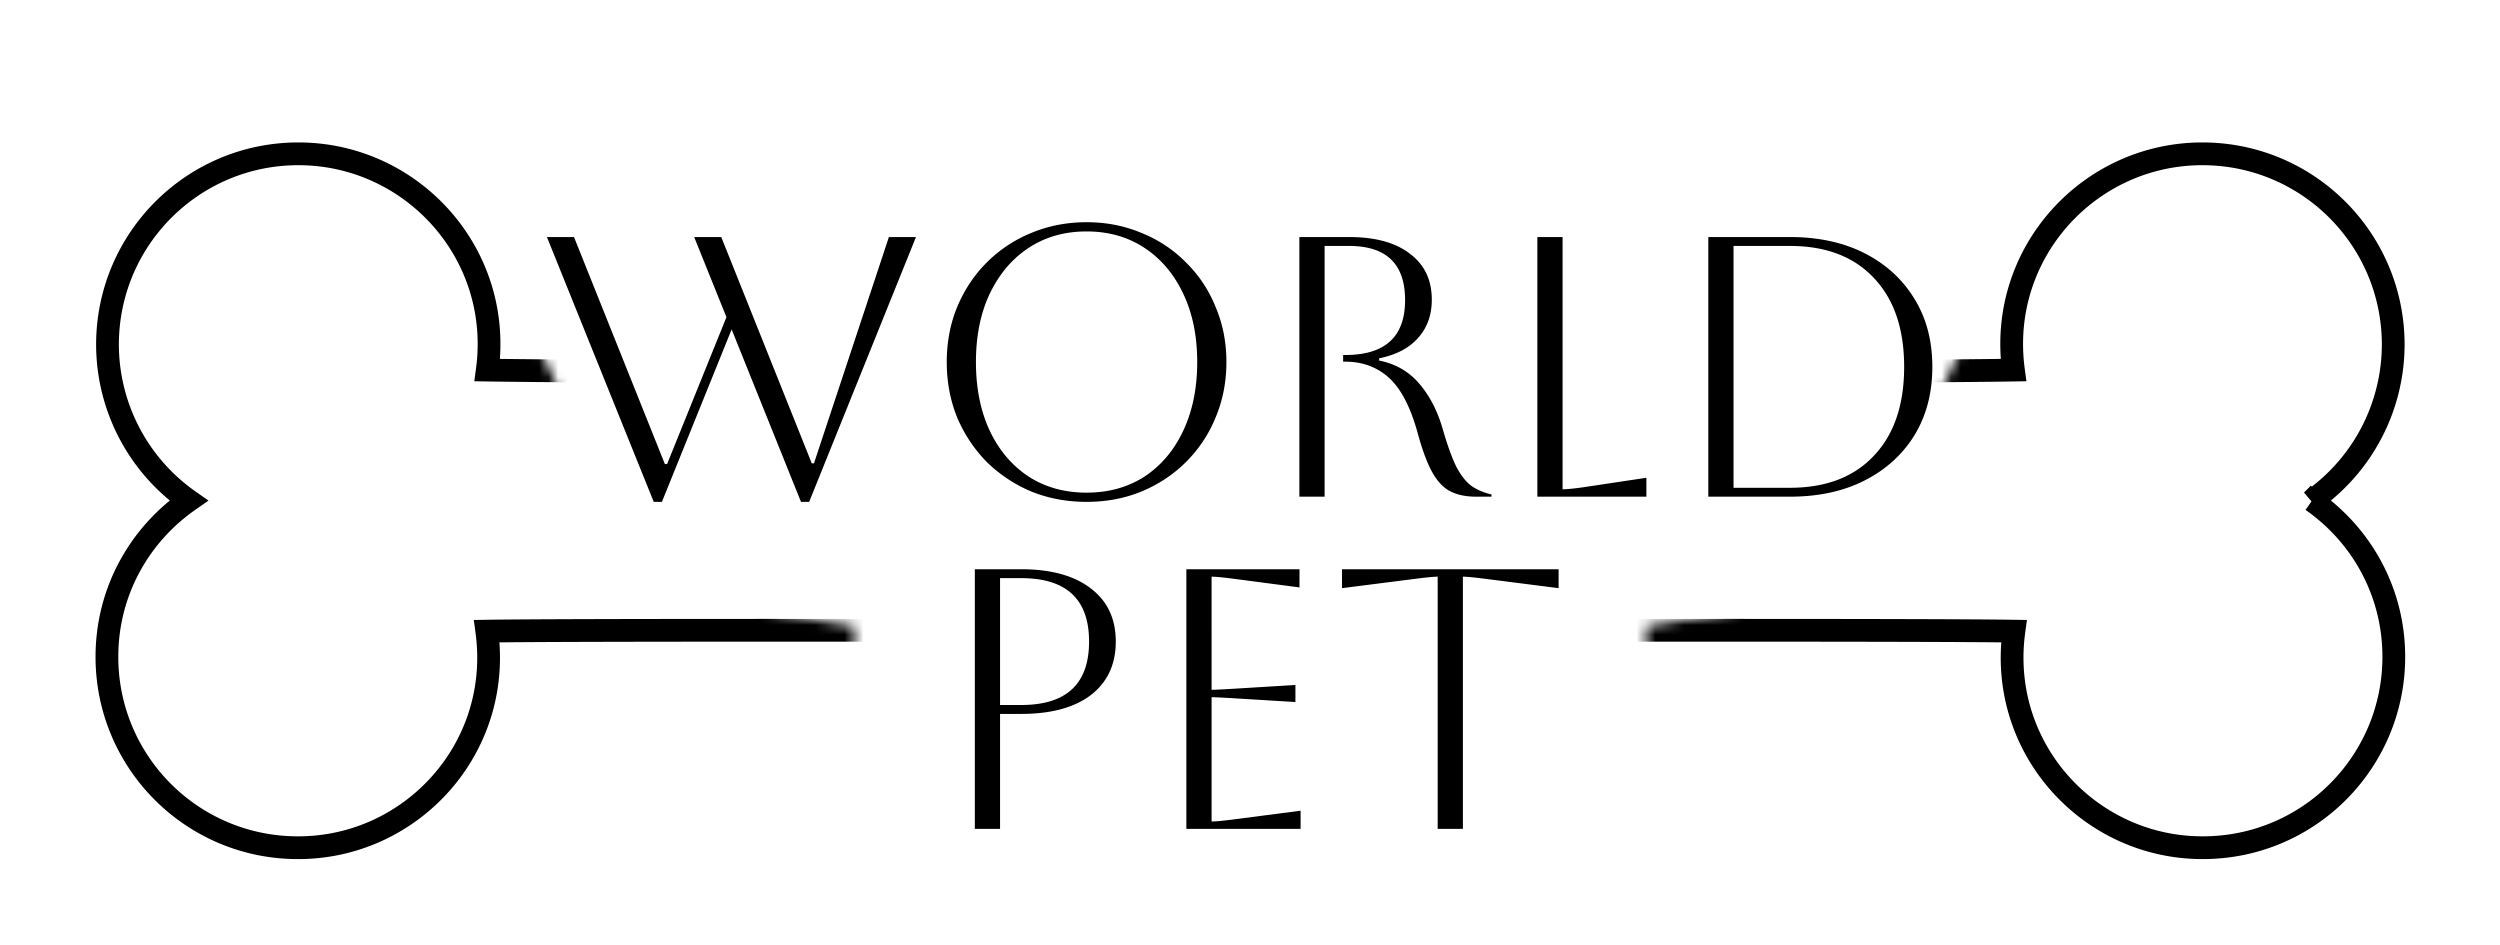
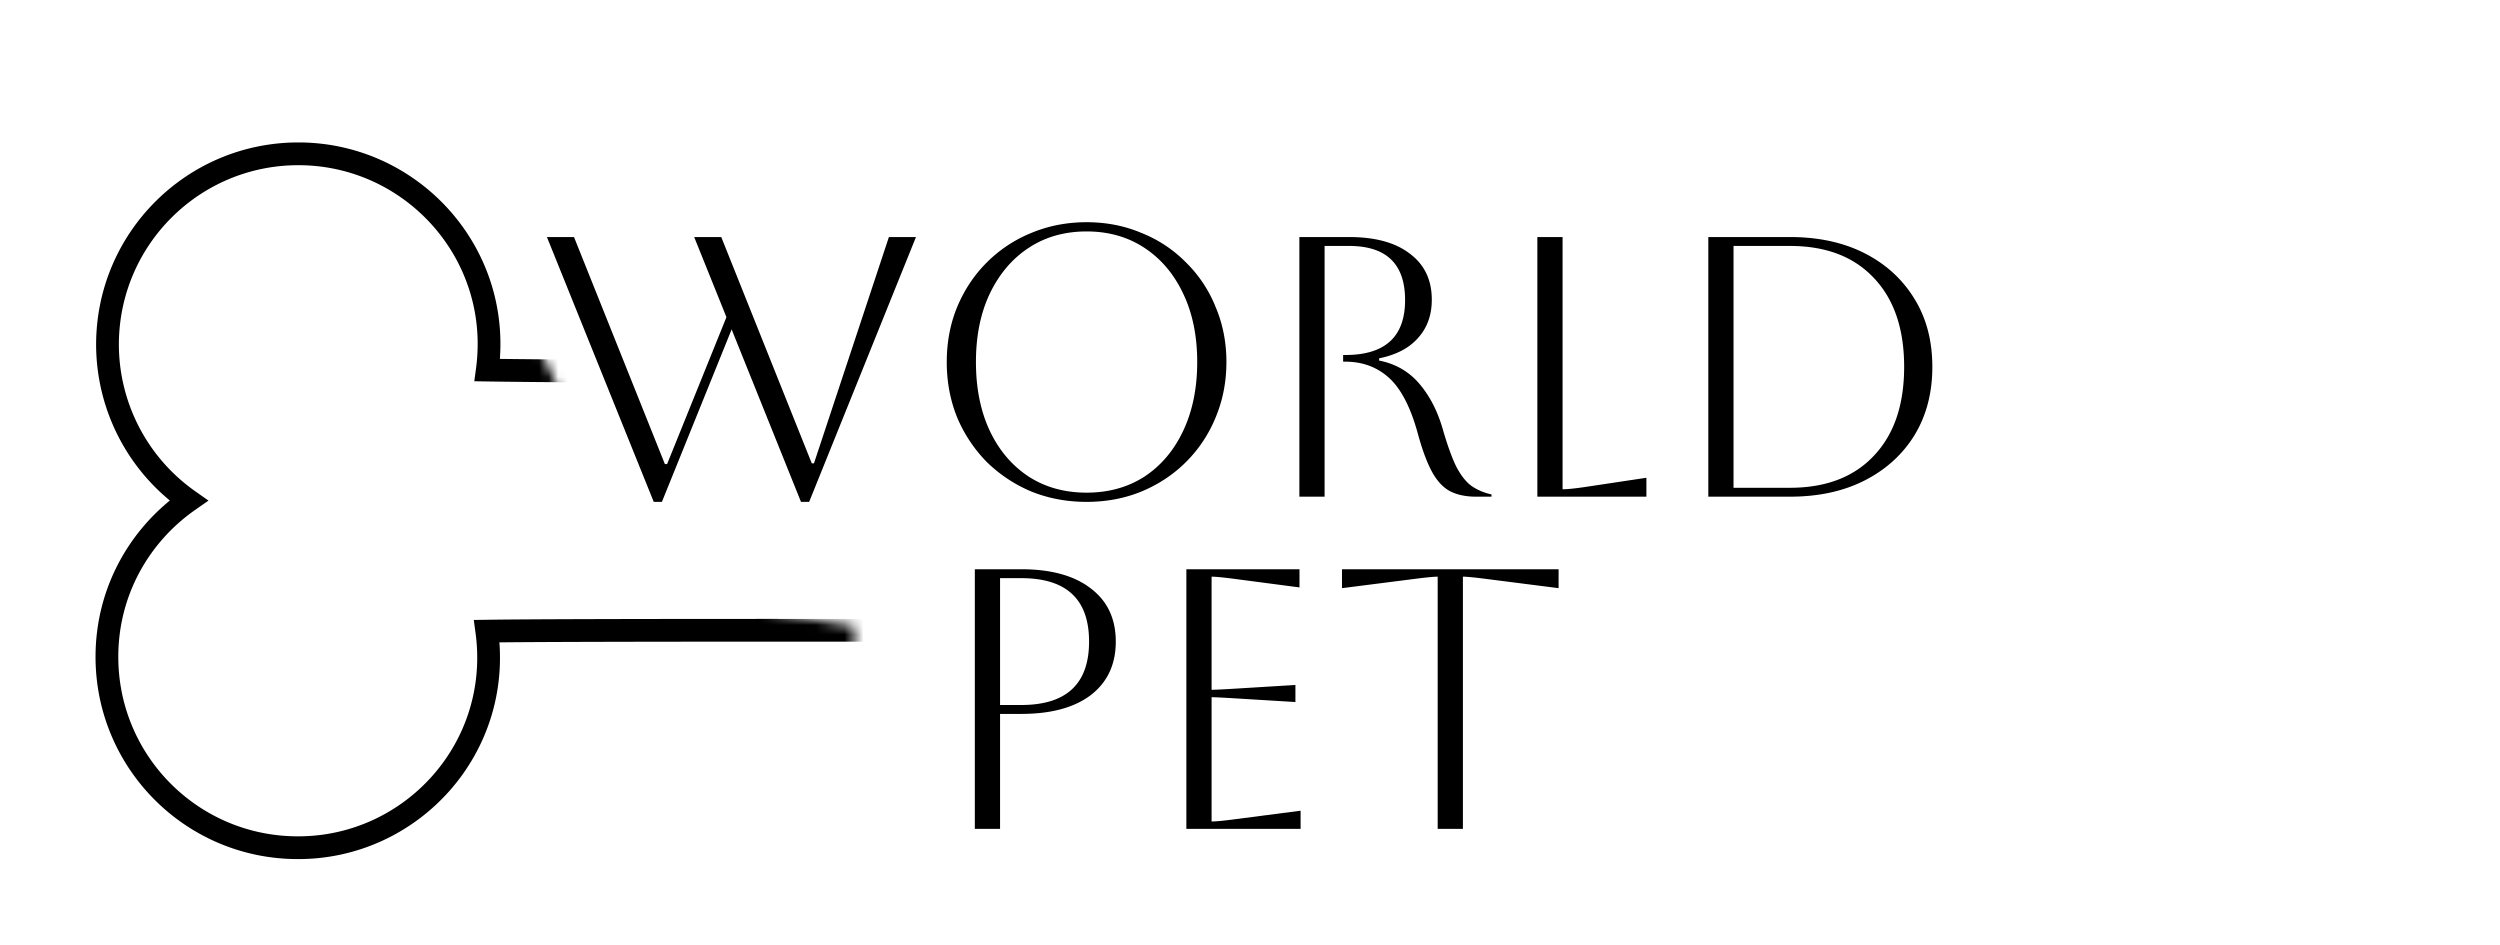
<svg xmlns="http://www.w3.org/2000/svg" width="262" height="99" fill="none" viewBox="0 0 262 99">
  <path fill="#000" d="M150.669 86.867V60.435c-.389 0-1.192.077-2.41.233l-7.618.972v-1.983h22.7v1.983l-7.619-.972c-1.218-.156-2.021-.233-2.41-.233v26.432h-2.643ZM124.331 86.867v-27.21h11.856v1.905l-6.803-.894c-1.192-.156-1.995-.233-2.409-.233V72.29c.337 0 1.14-.039 2.409-.116l6.376-.389v1.788l-6.376-.389c-1.269-.077-2.072-.116-2.409-.116V86.09c.466 0 1.282-.078 2.448-.234l6.88-.894v1.905h-11.972ZM102.162 86.867v-27.21h4.86c3.135 0 5.571.674 7.307 2.022 1.736 1.321 2.605 3.174 2.605 5.558s-.869 4.25-2.605 5.598c-1.736 1.321-4.172 1.982-7.307 1.982h-2.216v12.05h-2.644Zm4.86-26.277h-2.216v13.294h2.216c4.741 0 7.112-2.216 7.112-6.647s-2.371-6.647-7.112-6.647ZM179.031 52.052v-27.21h8.552c3.006 0 5.623.57 7.852 1.71 2.228 1.14 3.965 2.734 5.209 4.782 1.244 2.02 1.865 4.392 1.865 7.113s-.621 5.105-1.865 7.152c-1.244 2.022-2.981 3.602-5.209 4.743-2.229 1.14-4.846 1.71-7.852 1.71h-8.552Zm8.552-26.277h-5.909v25.344h5.909c3.757 0 6.686-1.114 8.785-3.343 2.125-2.229 3.187-5.338 3.187-9.33 0-3.99-1.062-7.1-3.187-9.328-2.099-2.229-5.028-3.343-8.785-3.343ZM161.115 24.842h2.643v26.433c.492 0 1.27-.078 2.332-.234l6.453-.971v1.982h-11.428v-27.21ZM136.174 24.842h5.209c2.747 0 4.872.583 6.375 1.75 1.529 1.14 2.294 2.746 2.294 4.82 0 1.606-.48 2.94-1.439 4.003-.932 1.063-2.293 1.775-4.081 2.138v.233c1.71.337 3.11 1.14 4.198 2.41 1.088 1.27 1.904 2.838 2.449 4.704.492 1.71.972 3.044 1.438 4.003.492.933 1.024 1.607 1.594 2.022.596.414 1.295.712 2.099.894v.233h-1.594c-1.14 0-2.086-.207-2.838-.622-.725-.415-1.347-1.114-1.865-2.1-.519-.984-1.011-2.344-1.477-4.08-.752-2.67-1.749-4.562-2.993-5.676-1.244-1.114-2.761-1.671-4.548-1.671h-.234v-.7h.234c4.172 0 6.258-1.918 6.258-5.753 0-3.783-1.957-5.675-5.87-5.675h-2.565v26.277h-2.644v-27.21ZM99.22 37.942c0-2.067.361-3.986 1.086-5.757.752-1.799 1.785-3.355 3.101-4.67a14.064 14.064 0 0 1 4.67-3.1c1.798-.752 3.73-1.127 5.797-1.127 2.067 0 3.985.375 5.757 1.127a13.546 13.546 0 0 1 4.67 3.1 13.551 13.551 0 0 1 3.1 4.67c.751 1.771 1.127 3.69 1.127 5.757 0 2.066-.376 3.999-1.127 5.797a14.076 14.076 0 0 1-3.1 4.67c-1.315 1.315-2.872 2.349-4.67 3.1-1.772.725-3.69 1.087-5.757 1.087-2.067 0-3.999-.362-5.797-1.087a14.937 14.937 0 0 1-4.67-3.1 14.94 14.94 0 0 1-3.101-4.67c-.725-1.798-1.086-3.73-1.086-5.797Zm3.059 0c0 2.737.483 5.14 1.45 7.206.966 2.04 2.321 3.637 4.065 4.791 1.745 1.127 3.772 1.691 6.08 1.691 2.308 0 4.334-.564 6.079-1.69 1.745-1.155 3.1-2.765 4.066-4.832.966-2.067 1.449-4.455 1.449-7.166 0-2.71-.483-5.086-1.449-7.126-.966-2.067-2.321-3.677-4.066-4.831-1.745-1.154-3.771-1.731-6.079-1.731s-4.335.577-6.08 1.73c-1.717 1.128-3.072 2.725-4.065 4.792-.967 2.04-1.45 4.428-1.45 7.166ZM57.317 24.842h2.838l9.523 23.79h.234l6.219-15.394-3.382-8.396h2.838l9.485 23.712h.233l7.851-23.712h2.838L84.799 52.596h-.855l-7.269-18.075-7.307 18.075h-.856L57.317 24.842Z" />
  <mask id="mask0_132_1090" width="90" height="98" x="0" y="1" maskUnits="userSpaceOnUse" style="mask-type:alpha">
    <path fill="#D9D9D9" d="m56.178 35.765-9.729-28.49L13.094 1.02.586 65.645v25.017l36.83 7.643 52.117-17.372V65.645l-20.847-3.474-12.508-26.406Z" />
  </mask>
  <g mask="url(#mask0_132_1090)">
    <path stroke="#000" stroke-miterlimit="10" stroke-width="2.385" d="M208.812 66.305s-139.744-.435-157.796-.16C52.691 78.44 43.08 88.888 31.174 88.84c-11.057-.02-19.99-8.985-19.969-20.042.012-6.788 3.392-12.722 8.567-16.339a20.028 20.028 0 0 1-8.507-16.37c.02-11.057 8.985-19.99 20.042-19.969 11.88.022 21.402 10.454 19.76 22.665 19.516.319 138.226.407 157.744.16-1.597-12.218 7.962-22.615 19.842-22.593 11.057.02 19.989 8.985 19.969 20.042-.012 6.789-3.392 12.723-8.567 16.34a20.028 20.028 0 0 1 8.507 16.37c-.02 11.056-8.985 19.989-20.042 19.969-11.932-.022-21.452-10.506-19.759-22.768h.051Z" />
  </g>
  <mask id="mask1_132_1090" width="90" height="98" x="172" y="1" maskUnits="userSpaceOnUse" style="mask-type:alpha">
-     <path fill="#D9D9D9" d="m205.897 35.765 9.729-28.49L248.98 1.02l12.509 64.625v25.017l-36.83 7.643-52.117-17.372V65.645l20.848-3.474 12.507-26.406Z" />
-   </mask>
+     </mask>
  <g mask="url(#mask1_132_1090)">
-     <path stroke="#000" stroke-miterlimit="10" stroke-width="2.385" d="M53.263 66.305s139.744-.435 157.796-.16c-1.674 12.295 7.936 22.743 19.841 22.695 11.058-.02 19.99-8.985 19.97-20.042-.012-6.788-3.392-12.722-8.567-16.339a20.028 20.028 0 0 0 8.507-16.37c-.02-11.057-8.985-19.99-20.042-19.969-11.88.022-21.401 10.453-19.759 22.665-19.516.319-138.227.407-157.745.16 1.598-12.218-7.961-22.615-19.842-22.593-11.057.02-19.99 8.985-19.969 20.042.013 6.789 3.392 12.723 8.567 16.34a20.028 20.028 0 0 0-8.507 16.37c.02 11.056 8.985 19.989 20.042 19.968 11.932-.021 21.453-10.505 19.759-22.767h-.051Z" />
-   </g>
+     </g>
</svg>